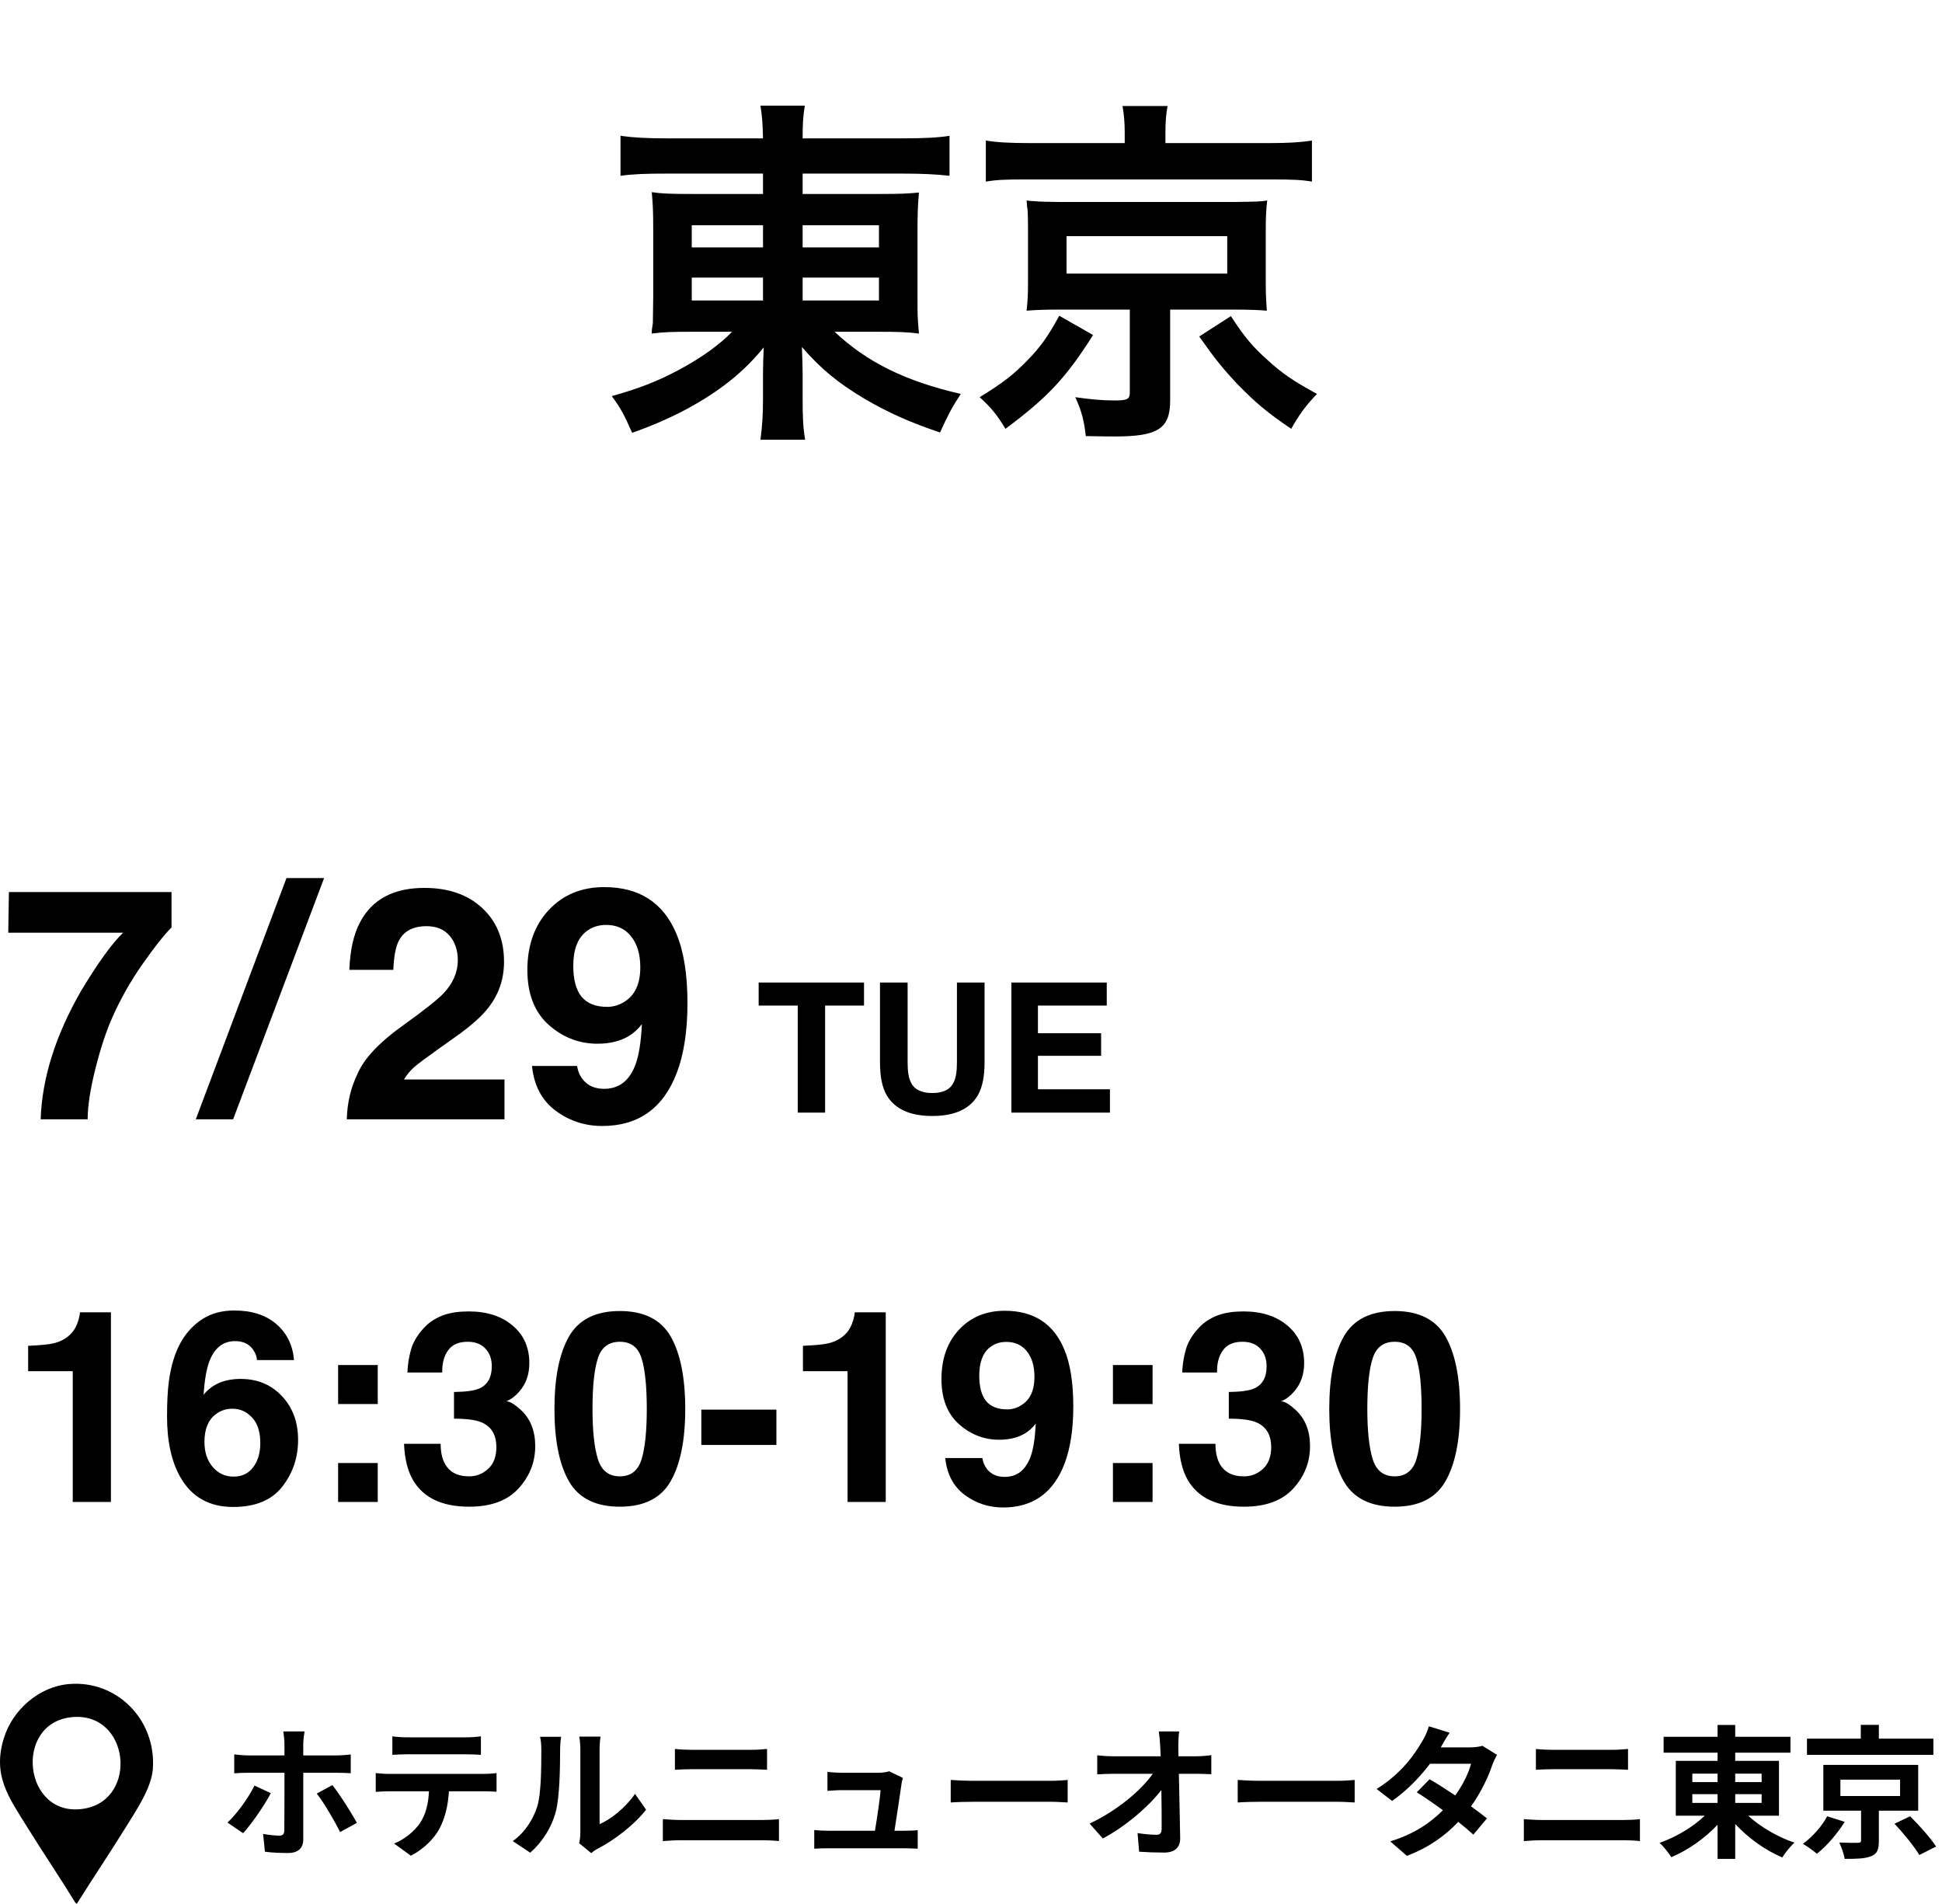
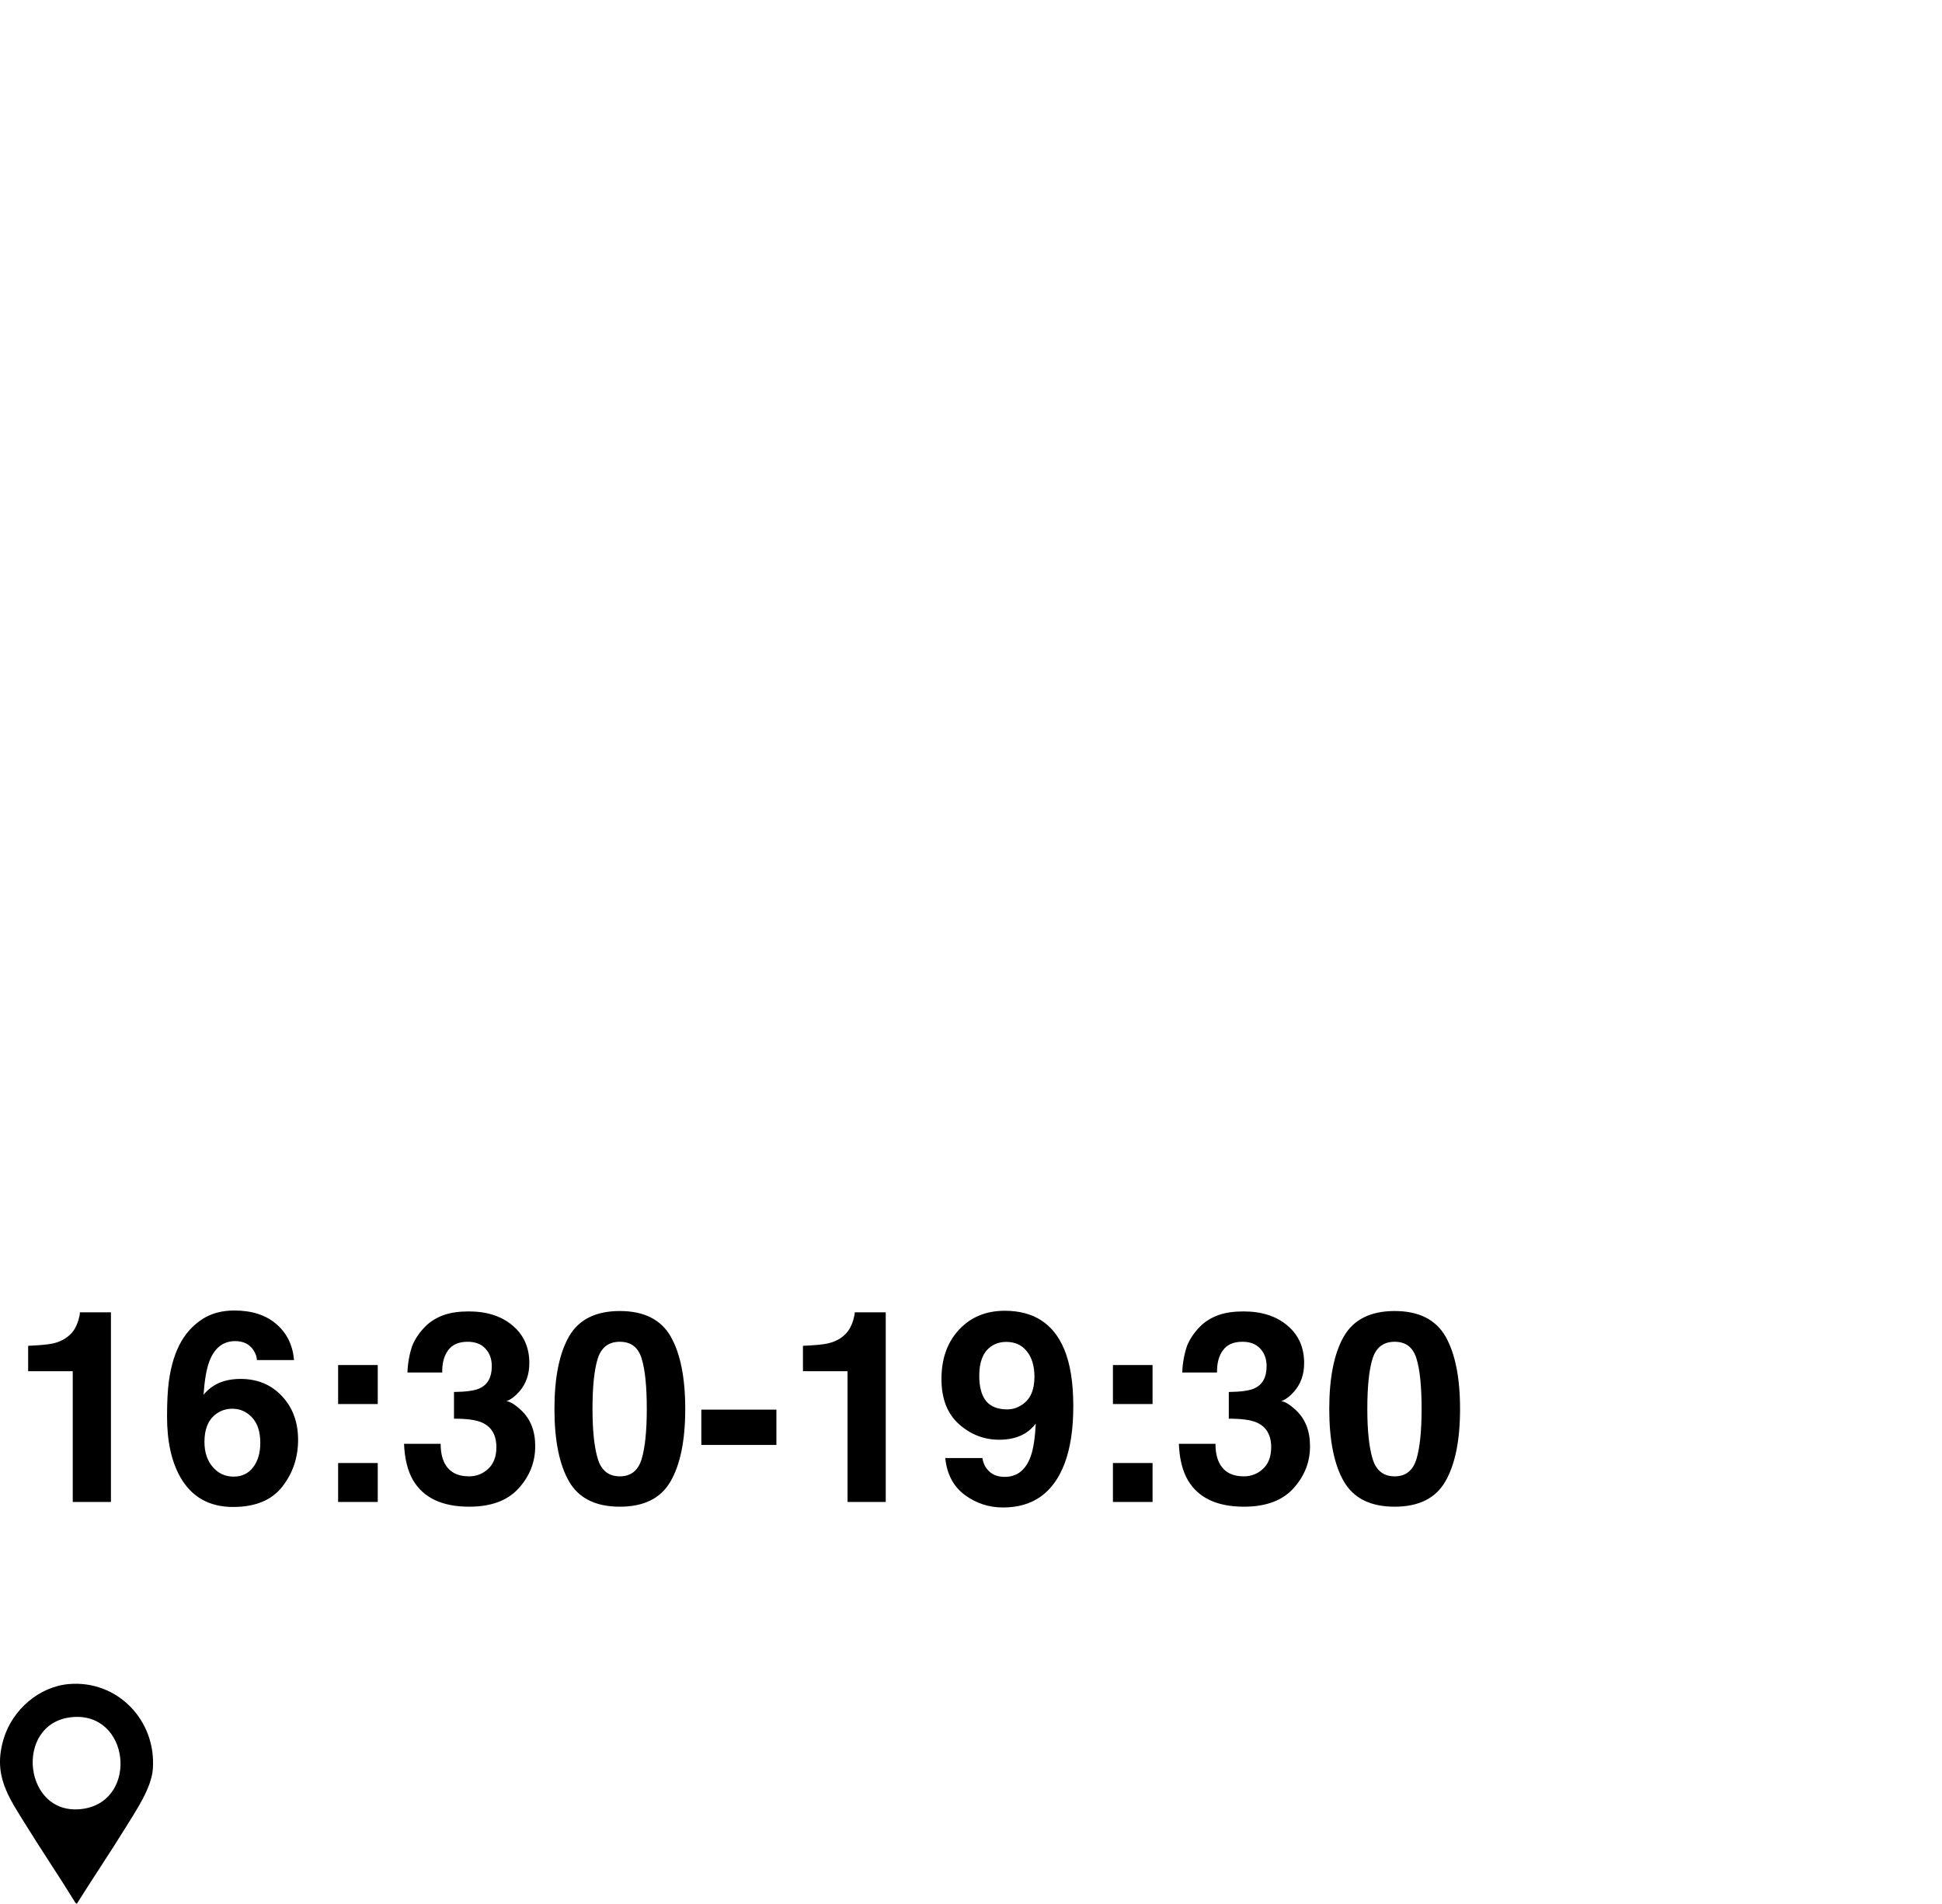
<svg xmlns="http://www.w3.org/2000/svg" width="203" height="199" viewBox="0 0 203 199" fill="none">
-   <path d="M90.317 102.704V105.112H86.25V116.3H83.39V105.112H79.304V102.704H90.317ZM100.03 111.061V102.704H102.917V111.061C102.917 112.506 102.692 113.631 102.244 114.437C101.407 115.913 99.812 116.651 97.457 116.651C95.101 116.651 93.503 115.913 92.66 114.437C92.211 113.631 91.987 112.506 91.987 111.061V102.704H94.874V111.061C94.874 111.996 94.985 112.678 95.206 113.109C95.55 113.871 96.3 114.252 97.457 114.252C98.606 114.252 99.353 113.871 99.698 113.109C99.919 112.678 100.03 111.996 100.03 111.061ZM115.101 110.36H108.497V113.856H116.024V116.3H105.721V102.704H115.692V105.112H108.497V107.999H115.101V110.36Z" fill="black" />
-   <path d="M14.975 100.664C13.713 102.457 12.656 104.305 11.804 106.209C11.129 107.703 10.52 109.529 9.978 111.688C9.435 113.846 9.164 115.617 9.164 117H4.25C4.394 112.684 5.811 108.196 8.5 103.536C10.238 100.647 11.693 98.633 12.866 97.493H0.863L0.93 93.243H17.93V96.945C17.221 97.643 16.236 98.882 14.975 100.664ZM20.466 117L29.946 91.782H33.88L24.368 117H20.466ZM47.009 97.825C46.444 97.15 45.637 96.812 44.585 96.812C43.146 96.812 42.167 97.349 41.647 98.423C41.348 99.043 41.171 100.028 41.115 101.378H36.517C36.594 99.33 36.965 97.676 37.629 96.414C38.891 94.012 41.132 92.811 44.353 92.811C46.898 92.811 48.924 93.52 50.429 94.936C51.934 96.342 52.687 98.207 52.687 100.531C52.687 102.313 52.156 103.896 51.093 105.279C50.396 106.198 49.25 107.222 47.656 108.351L45.764 109.695C44.58 110.536 43.766 111.145 43.323 111.521C42.892 111.898 42.527 112.335 42.228 112.833H52.736V117H36.251C36.295 115.273 36.666 113.696 37.364 112.269C38.039 110.664 39.632 108.965 42.145 107.172C44.325 105.611 45.736 104.493 46.378 103.818C47.363 102.767 47.856 101.616 47.856 100.365C47.856 99.347 47.573 98.5 47.009 97.825ZM62.947 117.697C61.142 117.697 59.521 117.166 58.082 116.104C56.643 115.03 55.819 113.469 55.609 111.422H60.323C60.434 112.13 60.733 112.706 61.22 113.148C61.707 113.591 62.354 113.812 63.162 113.812C64.723 113.812 65.819 112.949 66.449 111.223C66.793 110.271 67.008 108.882 67.097 107.056C66.665 107.598 66.206 108.013 65.719 108.301C64.834 108.832 63.743 109.098 62.448 109.098C60.534 109.098 58.835 108.439 57.352 107.122C55.869 105.794 55.127 103.885 55.127 101.395C55.127 98.816 55.869 96.73 57.352 95.136C58.846 93.531 60.783 92.728 63.162 92.728C66.826 92.728 69.338 94.35 70.699 97.593C71.474 99.43 71.862 101.848 71.862 104.848C71.862 107.758 71.491 110.188 70.749 112.136C69.333 115.843 66.732 117.697 62.947 117.697ZM61.286 97.36C60.379 98.069 59.925 99.269 59.925 100.963C59.925 102.391 60.213 103.464 60.788 104.184C61.375 104.892 62.271 105.246 63.478 105.246C64.131 105.246 64.745 105.058 65.32 104.682C66.394 103.995 66.931 102.806 66.931 101.112C66.931 99.751 66.61 98.672 65.968 97.875C65.337 97.078 64.468 96.68 63.361 96.68C62.554 96.68 61.862 96.907 61.286 97.36Z" fill="black" />
  <path d="M11.596 157H7.604V143.328H2.941V140.676C4.172 140.621 5.033 140.539 5.525 140.43C6.309 140.257 6.947 139.91 7.439 139.391C7.777 139.035 8.032 138.561 8.205 137.969C8.305 137.613 8.355 137.349 8.355 137.176H11.596V157ZM25.145 144.135C26.904 144.135 28.344 144.732 29.465 145.926C30.595 147.12 31.16 148.646 31.16 150.506C31.16 152.356 30.609 153.988 29.506 155.4C28.403 156.813 26.689 157.52 24.365 157.52C21.868 157.52 20.027 156.476 18.842 154.389C17.921 152.757 17.461 150.652 17.461 148.072C17.461 146.559 17.525 145.329 17.652 144.381C17.88 142.695 18.322 141.291 18.979 140.17C19.544 139.213 20.282 138.443 21.193 137.859C22.114 137.276 23.212 136.984 24.488 136.984C26.329 136.984 27.797 137.458 28.891 138.406C29.984 139.345 30.6 140.598 30.736 142.166H26.854C26.854 141.847 26.73 141.496 26.484 141.113C26.065 140.493 25.432 140.184 24.584 140.184C23.317 140.184 22.415 140.895 21.877 142.316C21.585 143.1 21.385 144.258 21.275 145.789C21.759 145.215 22.319 144.796 22.957 144.531C23.595 144.267 24.324 144.135 25.145 144.135ZM22.52 147.854C21.754 148.446 21.371 149.403 21.371 150.725C21.371 151.791 21.658 152.661 22.232 153.336C22.807 154.01 23.536 154.348 24.42 154.348C25.286 154.348 25.965 154.024 26.457 153.377C26.958 152.721 27.209 151.873 27.209 150.834C27.209 149.676 26.926 148.792 26.361 148.182C25.796 147.562 25.104 147.252 24.283 147.252C23.618 147.252 23.03 147.452 22.52 147.854ZM39.486 152.926V157H35.344V152.926H39.486ZM35.344 146.76V142.686H39.486V146.76H35.344ZM46.855 141.127C46.418 141.71 46.208 142.49 46.227 143.465H42.59C42.626 142.48 42.795 141.546 43.096 140.662C43.415 139.887 43.916 139.172 44.6 138.516C45.11 138.051 45.716 137.695 46.418 137.449C47.12 137.203 47.981 137.08 49.002 137.08C50.898 137.08 52.425 137.572 53.582 138.557C54.749 139.532 55.332 140.844 55.332 142.494C55.332 143.661 54.986 144.645 54.293 145.447C53.855 145.949 53.4 146.29 52.926 146.473C53.281 146.473 53.792 146.778 54.457 147.389C55.45 148.309 55.947 149.567 55.947 151.162C55.947 152.839 55.364 154.316 54.197 155.592C53.04 156.859 51.322 157.492 49.043 157.492C46.236 157.492 44.285 156.576 43.191 154.744C42.617 153.769 42.298 152.493 42.234 150.916H46.062C46.062 151.709 46.19 152.365 46.445 152.885C46.919 153.842 47.781 154.32 49.029 154.32C49.795 154.32 50.46 154.061 51.025 153.541C51.6 153.012 51.887 152.256 51.887 151.271C51.887 149.968 51.358 149.098 50.301 148.66C49.699 148.414 48.751 148.291 47.457 148.291V145.502C48.724 145.484 49.608 145.361 50.109 145.133C50.975 144.75 51.408 143.975 51.408 142.809C51.408 142.052 51.185 141.437 50.738 140.963C50.301 140.489 49.681 140.252 48.879 140.252C47.958 140.252 47.284 140.544 46.855 141.127ZM64.793 157.492C62.268 157.492 60.495 156.608 59.475 154.84C58.463 153.072 57.957 150.551 57.957 147.279C57.957 144.007 58.463 141.482 59.475 139.705C60.495 137.928 62.268 137.039 64.793 137.039C67.318 137.039 69.091 137.928 70.111 139.705C71.123 141.482 71.629 144.007 71.629 147.279C71.629 150.551 71.118 153.072 70.098 154.84C69.086 156.608 67.318 157.492 64.793 157.492ZM67.076 152.502C67.432 151.299 67.609 149.558 67.609 147.279C67.609 144.891 67.427 143.123 67.062 141.975C66.707 140.826 65.951 140.252 64.793 140.252C63.635 140.252 62.87 140.826 62.496 141.975C62.122 143.123 61.935 144.891 61.935 147.279C61.935 149.558 62.122 151.303 62.496 152.516C62.87 153.719 63.635 154.32 64.793 154.32C65.951 154.32 66.712 153.714 67.076 152.502ZM73.311 147.348H81.158V151.039H73.311V147.348ZM92.588 157H88.596V143.328H83.934V140.676C85.164 140.621 86.025 140.539 86.518 140.43C87.301 140.257 87.939 139.91 88.432 139.391C88.769 139.035 89.024 138.561 89.197 137.969C89.297 137.613 89.348 137.349 89.348 137.176H92.588V157ZM104.852 157.574C103.366 157.574 102.031 157.137 100.846 156.262C99.661 155.378 98.982 154.092 98.809 152.406H102.691C102.783 152.99 103.029 153.464 103.43 153.828C103.831 154.193 104.364 154.375 105.029 154.375C106.314 154.375 107.217 153.664 107.736 152.242C108.019 151.458 108.197 150.314 108.27 148.811C107.914 149.257 107.536 149.599 107.135 149.836C106.406 150.273 105.508 150.492 104.441 150.492C102.865 150.492 101.465 149.95 100.244 148.865C99.023 147.771 98.412 146.199 98.412 144.148C98.412 142.025 99.023 140.307 100.244 138.994C101.475 137.673 103.07 137.012 105.029 137.012C108.046 137.012 110.115 138.347 111.236 141.018C111.874 142.531 112.193 144.522 112.193 146.992C112.193 149.389 111.888 151.39 111.277 152.994C110.111 156.048 107.969 157.574 104.852 157.574ZM103.484 140.826C102.737 141.41 102.363 142.398 102.363 143.793C102.363 144.969 102.6 145.853 103.074 146.445C103.557 147.029 104.296 147.32 105.289 147.32C105.827 147.32 106.333 147.165 106.807 146.855C107.691 146.29 108.133 145.311 108.133 143.916C108.133 142.795 107.868 141.906 107.34 141.25C106.82 140.594 106.105 140.266 105.193 140.266C104.528 140.266 103.958 140.452 103.484 140.826ZM120.479 152.926V157H116.336V152.926H120.479ZM116.336 146.76V142.686H120.479V146.76H116.336ZM127.848 141.127C127.41 141.71 127.201 142.49 127.219 143.465H123.582C123.618 142.48 123.787 141.546 124.088 140.662C124.407 139.887 124.908 139.172 125.592 138.516C126.102 138.051 126.708 137.695 127.41 137.449C128.112 137.203 128.973 137.08 129.994 137.08C131.89 137.08 133.417 137.572 134.574 138.557C135.741 139.532 136.324 140.844 136.324 142.494C136.324 143.661 135.978 144.645 135.285 145.447C134.848 145.949 134.392 146.29 133.918 146.473C134.273 146.473 134.784 146.778 135.449 147.389C136.443 148.309 136.939 149.567 136.939 151.162C136.939 152.839 136.356 154.316 135.189 155.592C134.032 156.859 132.314 157.492 130.035 157.492C127.228 157.492 125.277 156.576 124.184 154.744C123.609 153.769 123.29 152.493 123.227 150.916H127.055C127.055 151.709 127.182 152.365 127.438 152.885C127.911 153.842 128.773 154.32 130.021 154.32C130.787 154.32 131.452 154.061 132.018 153.541C132.592 153.012 132.879 152.256 132.879 151.271C132.879 149.968 132.35 149.098 131.293 148.66C130.691 148.414 129.743 148.291 128.449 148.291V145.502C129.716 145.484 130.6 145.361 131.102 145.133C131.967 144.75 132.4 143.975 132.4 142.809C132.4 142.052 132.177 141.437 131.73 140.963C131.293 140.489 130.673 140.252 129.871 140.252C128.951 140.252 128.276 140.544 127.848 141.127ZM145.785 157.492C143.26 157.492 141.488 156.608 140.467 154.84C139.455 153.072 138.949 150.551 138.949 147.279C138.949 144.007 139.455 141.482 140.467 139.705C141.488 137.928 143.26 137.039 145.785 137.039C148.31 137.039 150.083 137.928 151.104 139.705C152.115 141.482 152.621 144.007 152.621 147.279C152.621 150.551 152.111 153.072 151.09 154.84C150.078 156.608 148.31 157.492 145.785 157.492ZM148.068 152.502C148.424 151.299 148.602 149.558 148.602 147.279C148.602 144.891 148.419 143.123 148.055 141.975C147.699 140.826 146.943 140.252 145.785 140.252C144.628 140.252 143.862 140.826 143.488 141.975C143.115 143.123 142.928 144.891 142.928 147.279C142.928 149.558 143.115 151.303 143.488 152.516C143.862 153.719 144.628 154.32 145.785 154.32C146.943 154.32 147.704 153.714 148.068 152.502Z" fill="black" />
-   <path d="M31.835 180.985C31.79 181.195 31.7 181.915 31.7 182.29V183.49H35.18C35.615 183.49 36.26 183.445 36.665 183.385V185.35C36.2 185.32 35.615 185.305 35.195 185.305H31.7V192.28C31.7 193.15 31.19 193.69 30.125 193.69C29.33 193.69 28.445 193.66 27.695 193.555L27.5 191.695C28.145 191.815 28.805 191.875 29.18 191.875C29.57 191.875 29.705 191.725 29.72 191.335C29.735 190.78 29.735 186.025 29.735 185.32V185.305H25.925C25.475 185.305 24.905 185.32 24.485 185.365V183.385C24.935 183.43 25.46 183.49 25.925 183.49H29.735V182.29C29.735 181.9 29.66 181.24 29.615 180.985H31.835ZM28.31 187.435C27.62 188.77 26.225 190.735 25.415 191.62L23.78 190.51C24.785 189.565 25.985 187.915 26.6 186.64L28.31 187.435ZM34.745 186.595C35.51 187.555 36.71 189.445 37.31 190.54L35.555 191.5C34.91 190.225 33.845 188.41 33.11 187.48L34.745 186.595ZM41.015 181.495C41.51 181.57 42.125 181.6 42.62 181.6H48.65C49.16 181.6 49.76 181.57 50.27 181.495V183.43C49.76 183.4 49.175 183.37 48.65 183.37H42.635C42.11 183.37 41.48 183.4 41.015 183.43V181.495ZM39.275 185.335C39.725 185.38 40.25 185.425 40.715 185.425H50.54C50.855 185.425 51.515 185.395 51.905 185.335V187.285C51.53 187.255 50.96 187.24 50.54 187.24H46.925C46.835 188.785 46.505 190.045 45.965 191.095C45.44 192.13 44.285 193.3 42.95 193.975L41.195 192.7C42.26 192.295 43.31 191.425 43.91 190.555C44.525 189.625 44.78 188.5 44.84 187.24H40.715C40.265 187.24 39.695 187.27 39.275 187.3V185.335ZM60.545 192.67C60.605 192.385 60.665 191.965 60.665 191.56V182.815C60.665 182.14 60.56 181.57 60.545 181.525H62.78C62.765 181.57 62.675 182.155 62.675 182.83V190.675C63.89 190.15 65.375 188.965 66.38 187.51L67.535 189.16C66.29 190.78 64.13 192.4 62.45 193.255C62.12 193.435 61.94 193.585 61.805 193.705L60.545 192.67ZM53.6 192.445C54.92 191.515 55.73 190.135 56.15 188.86C56.57 187.57 56.585 184.735 56.585 182.92C56.585 182.32 56.54 181.915 56.45 181.54H58.655C58.64 181.615 58.55 182.275 58.55 182.905C58.55 184.675 58.505 187.84 58.1 189.355C57.65 191.05 56.705 192.52 55.43 193.66L53.6 192.445ZM70.55 182.815C71.09 182.875 71.795 182.905 72.305 182.905H78.515C79.115 182.905 79.76 182.86 80.18 182.815V184.99C79.745 184.975 79.04 184.93 78.515 184.93H72.32C71.75 184.93 71.06 184.96 70.55 184.99V182.815ZM69.29 190.15C69.875 190.195 70.58 190.24 71.165 190.24H79.775C80.285 190.24 80.915 190.21 81.425 190.15V192.445C80.9 192.385 80.225 192.355 79.775 192.355H71.165C70.58 192.355 69.845 192.4 69.29 192.445V190.15ZM94.385 185.845C94.31 186.04 94.265 186.325 94.235 186.475C94.115 187.36 93.725 189.94 93.5 191.365H94.46C94.85 191.365 95.54 191.35 95.93 191.305V193.24C95.63 193.225 94.895 193.195 94.49 193.195H86.6C86.06 193.195 85.685 193.21 85.115 193.24V191.29C85.52 191.335 86.075 191.365 86.6 191.365H91.46C91.67 190.09 92 187.96 92.045 187.12H87.995C87.515 187.12 86.93 187.165 86.495 187.195V185.215C86.885 185.26 87.575 185.305 87.98 185.305H91.82C92.135 185.305 92.75 185.245 92.93 185.14L94.385 185.845ZM99.38 186.055C99.92 186.1 101.015 186.145 101.795 186.145H109.85C110.555 186.145 111.215 186.085 111.605 186.055V188.41C111.245 188.395 110.48 188.335 109.85 188.335H101.795C100.94 188.335 99.935 188.365 99.38 188.41V186.055ZM123.26 180.985C123.2 181.45 123.17 182.035 123.17 182.5C123.17 182.83 123.185 183.19 123.185 183.58H125.06C125.555 183.58 126.26 183.52 126.62 183.46V185.455C126.14 185.44 125.57 185.41 125.165 185.41H123.23C123.275 187.6 123.335 190.105 123.365 192.13C123.38 193.09 122.825 193.645 121.685 193.645C120.77 193.645 119.93 193.615 119.075 193.555L118.91 191.605C119.585 191.725 120.395 191.785 120.905 191.785C121.28 191.785 121.43 191.59 121.43 191.155C121.43 190.15 121.43 188.65 121.4 187.105C120.08 188.83 117.65 190.915 115.28 192.175L113.9 190.615C116.825 189.235 119.3 187.12 120.5 185.41H116.405C115.865 185.41 115.22 185.44 114.695 185.47V183.475C115.13 183.535 115.85 183.58 116.36 183.58H121.325C121.31 183.19 121.295 182.83 121.28 182.5C121.235 181.855 121.19 181.375 121.13 180.985H123.26ZM129.38 186.055C129.92 186.1 131.015 186.145 131.795 186.145H139.85C140.555 186.145 141.215 186.085 141.605 186.055V188.41C141.245 188.395 140.48 188.335 139.85 188.335H131.795C130.94 188.335 129.935 188.365 129.38 188.41V186.055ZM151.535 181.12C151.16 181.645 150.785 182.32 150.605 182.65H153.65C154.115 182.65 154.625 182.59 154.955 182.485L156.485 183.43C156.32 183.715 156.125 184.12 155.99 184.495C155.585 185.71 154.835 187.315 153.77 188.815C154.415 189.28 155 189.715 155.435 190.075L154.01 191.77C153.605 191.395 153.05 190.93 152.435 190.435C151.115 191.83 149.405 193.105 147.065 193.99L145.325 192.475C147.92 191.68 149.585 190.465 150.83 189.22C149.855 188.5 148.865 187.825 148.1 187.345L149.435 185.98C150.23 186.43 151.175 187.045 152.12 187.675C152.9 186.595 153.545 185.29 153.77 184.36H149.48C148.43 185.755 147.035 187.195 145.52 188.245L143.9 187C146.525 185.365 147.92 183.31 148.67 182.005C148.91 181.645 149.225 180.955 149.36 180.445L151.535 181.12ZM160.55 182.815C161.09 182.875 161.795 182.905 162.305 182.905H168.515C169.115 182.905 169.76 182.86 170.18 182.815V184.99C169.745 184.975 169.04 184.93 168.515 184.93H162.32C161.75 184.93 161.06 184.96 160.55 184.99V182.815ZM159.29 190.15C159.875 190.195 160.58 190.24 161.165 190.24H169.775C170.285 190.24 170.915 190.21 171.425 190.15V192.445C170.9 192.385 170.225 192.355 169.775 192.355H161.165C160.58 192.355 159.845 192.4 159.29 192.445V190.15ZM176.9 187.54V188.455H179.54V187.54H176.9ZM176.9 185.395V186.28H179.54V185.395H176.9ZM184.145 185.395H181.385V186.28H184.145V185.395ZM184.145 188.455V187.54H181.385V188.455H184.145ZM185.96 189.79H182.735C184.01 190.96 185.84 192.025 187.58 192.61C187.16 192.97 186.59 193.69 186.305 194.155C184.55 193.42 182.75 192.13 181.385 190.66V194.305H179.54V190.735C178.19 192.175 176.45 193.39 174.71 194.125C174.425 193.69 173.87 192.985 173.48 192.625C175.19 192.04 176.96 190.975 178.205 189.79H175.175V184.06H179.54V183.205H173.9V181.54H179.54V180.31H181.385V181.54H187.16V183.205H181.385V184.06H185.96V189.79ZM202.1 181.735V183.43H188.885V181.735H194.51V180.295H196.4V181.735H202.1ZM191 189.85L192.83 190.435C192.08 191.635 190.97 192.955 189.92 193.765C189.53 193.435 188.87 192.97 188.465 192.73C189.47 192.01 190.505 190.81 191 189.85ZM192.38 186.025V187.735H198.62V186.025H192.38ZM200.51 189.265H196.4V192.43C196.4 193.33 196.235 193.78 195.575 194.035C194.915 194.29 194.03 194.305 192.83 194.305C192.74 193.78 192.5 193.09 192.26 192.595C193.025 192.625 193.97 192.64 194.21 192.625C194.48 192.61 194.54 192.565 194.54 192.37V189.265H190.595V184.48H200.51V189.265ZM198.035 190.63L199.67 189.85C200.6 190.78 201.815 192.13 202.385 193.015L200.63 193.9C200.12 193.03 198.98 191.635 198.035 190.63Z" fill="black" />
  <path d="M7.204 176.031C12.227 175.599 16.349 179.778 15.977 184.909C15.832 186.903 14.225 189.254 13.191 190.932C11.517 193.648 9.721 196.292 8.033 199L7.88 198.89C6.237 196.208 4.466 193.605 2.811 190.932C0.9 187.845 -0.801 185.58 0.402 181.689C1.329 178.691 4.102 176.297 7.204 176.031ZM7.465 179.495C1.358 180.137 2.449 190.121 8.802 189.054C14.513 188.095 13.553 178.855 7.465 179.495Z" fill="black" />
-   <path d="M79.758 18.148H69.46C67.522 18.148 66.268 18.186 64.862 18.376V14.196C66.192 14.386 67.598 14.462 69.726 14.462H79.758C79.72 12.904 79.682 12.258 79.492 11.042H84.128C83.938 12.22 83.9 13.018 83.9 14.462H94.274C96.63 14.462 98.074 14.386 99.252 14.196V18.376C97.998 18.224 96.402 18.148 94.54 18.148H83.9V20.276H91.842C94.16 20.276 94.882 20.238 96.06 20.124C95.946 21.264 95.908 22.518 95.908 23.962V30.992C95.908 33.12 95.908 33.12 96.06 34.868C94.958 34.716 93.894 34.678 91.804 34.678H87.244C90.626 37.87 94.654 39.846 100.43 41.176C99.442 42.696 99.1 43.38 98.264 45.204C95.186 44.178 92.906 43.152 90.474 41.746C87.662 40.074 85.876 38.63 83.824 36.274C83.862 37.528 83.9 38.25 83.9 38.896V41.632C83.9 43.57 83.938 44.672 84.166 45.964H79.492C79.682 44.482 79.758 43.38 79.758 41.632V38.896C79.758 38.44 79.796 37.034 79.834 36.312C77.896 38.706 75.578 40.606 72.576 42.316C70.752 43.38 68.358 44.444 66.078 45.242C65.242 43.342 64.9 42.696 63.95 41.404C66.8 40.606 68.776 39.846 71.094 38.592C73.412 37.338 75.236 36.008 76.528 34.678H72.424C70.068 34.678 69.308 34.716 68.13 34.868C68.13 34.488 68.13 34.488 68.244 33.766C68.244 33.614 68.244 33.614 68.282 30.992V24C68.282 22.024 68.244 21.416 68.13 20.086C69.156 20.238 70.068 20.276 72.272 20.276H79.758V18.148ZM79.758 23.544H72.31V25.862H79.758V23.544ZM83.9 23.544V25.862H91.88V23.544H83.9ZM79.758 29.016H72.31V31.41H79.758V29.016ZM83.9 29.016V31.41H91.88V29.016H83.9ZM117.568 14.956V13.854C117.568 12.828 117.492 11.954 117.34 11.08H122.052C121.9 11.84 121.824 12.676 121.824 13.816V14.956H132.692C134.668 14.956 135.96 14.88 137.138 14.69V18.984C136.074 18.794 135.048 18.756 132.958 18.756H107.156C105.104 18.756 104.154 18.794 103.052 18.984V14.69C104.154 14.88 105.56 14.956 107.612 14.956H117.568ZM118.1 32.36H110.728C109.056 32.36 108.334 32.398 107.308 32.474C107.422 31.524 107.46 30.802 107.46 29.472V24.038C107.46 22.746 107.422 22.062 107.422 21.986C107.422 21.948 107.384 21.758 107.346 21.454C107.346 21.34 107.346 21.188 107.308 20.96C107.612 20.998 107.612 20.998 108.22 21.036C108.562 21.074 109.778 21.112 110.728 21.112H129.006C131.628 21.074 131.628 21.074 132.464 20.96C132.35 21.872 132.312 22.67 132.312 24.038V29.472C132.312 30.802 132.35 31.448 132.426 32.474C131.552 32.398 130.45 32.36 128.968 32.36H122.318V41.86C122.318 44.786 121.064 45.622 116.58 45.622C115.972 45.622 115.592 45.622 113.502 45.584C113.312 43.912 113.046 42.924 112.4 41.518C113.996 41.746 115.212 41.86 116.542 41.86C117.834 41.86 118.1 41.708 118.1 41.062V32.36ZM111.488 24.684V28.598H128.284V24.684H111.488ZM110.728 33.006L114.262 35.02C111.374 39.58 109.474 41.556 105.104 44.824C104.23 43.38 103.622 42.62 102.406 41.518C104.876 39.998 105.94 39.162 107.384 37.68C108.79 36.236 109.512 35.21 110.728 33.006ZM125.358 35.172L128.664 33.044C130.108 35.248 130.906 36.198 132.426 37.566C133.984 39.01 135.162 39.808 137.67 41.176C136.492 42.392 135.808 43.342 134.972 44.824C132.35 43.038 131.248 42.088 129.31 40.112C127.752 38.44 126.954 37.452 125.358 35.172Z" fill="black" />
</svg>